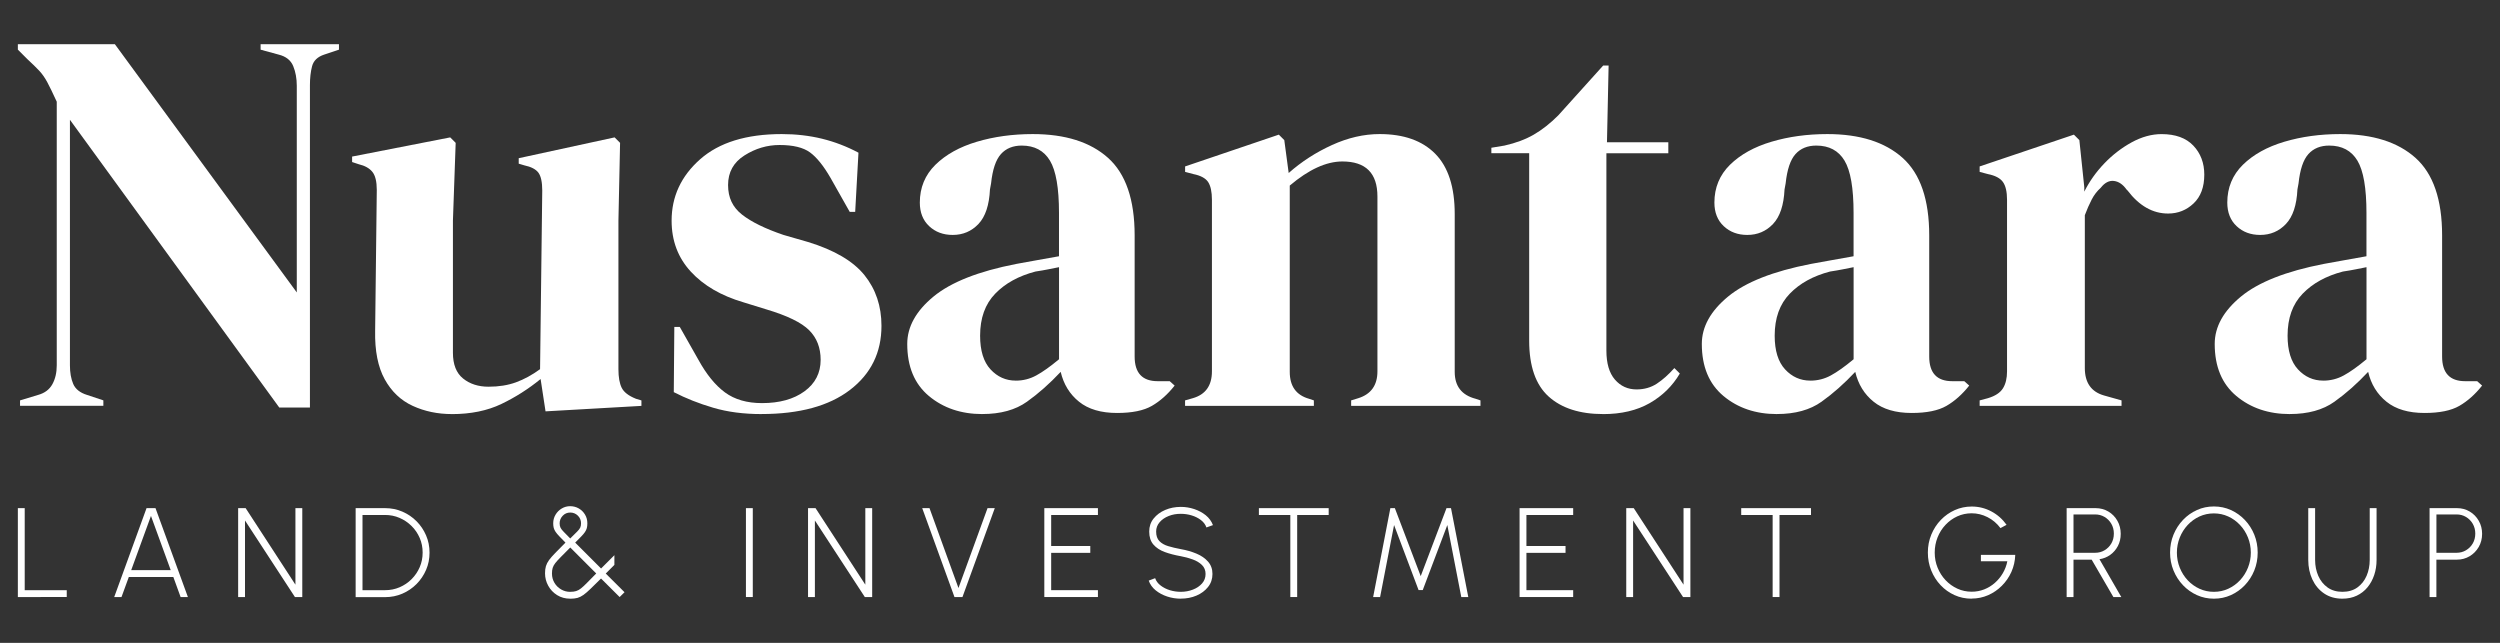
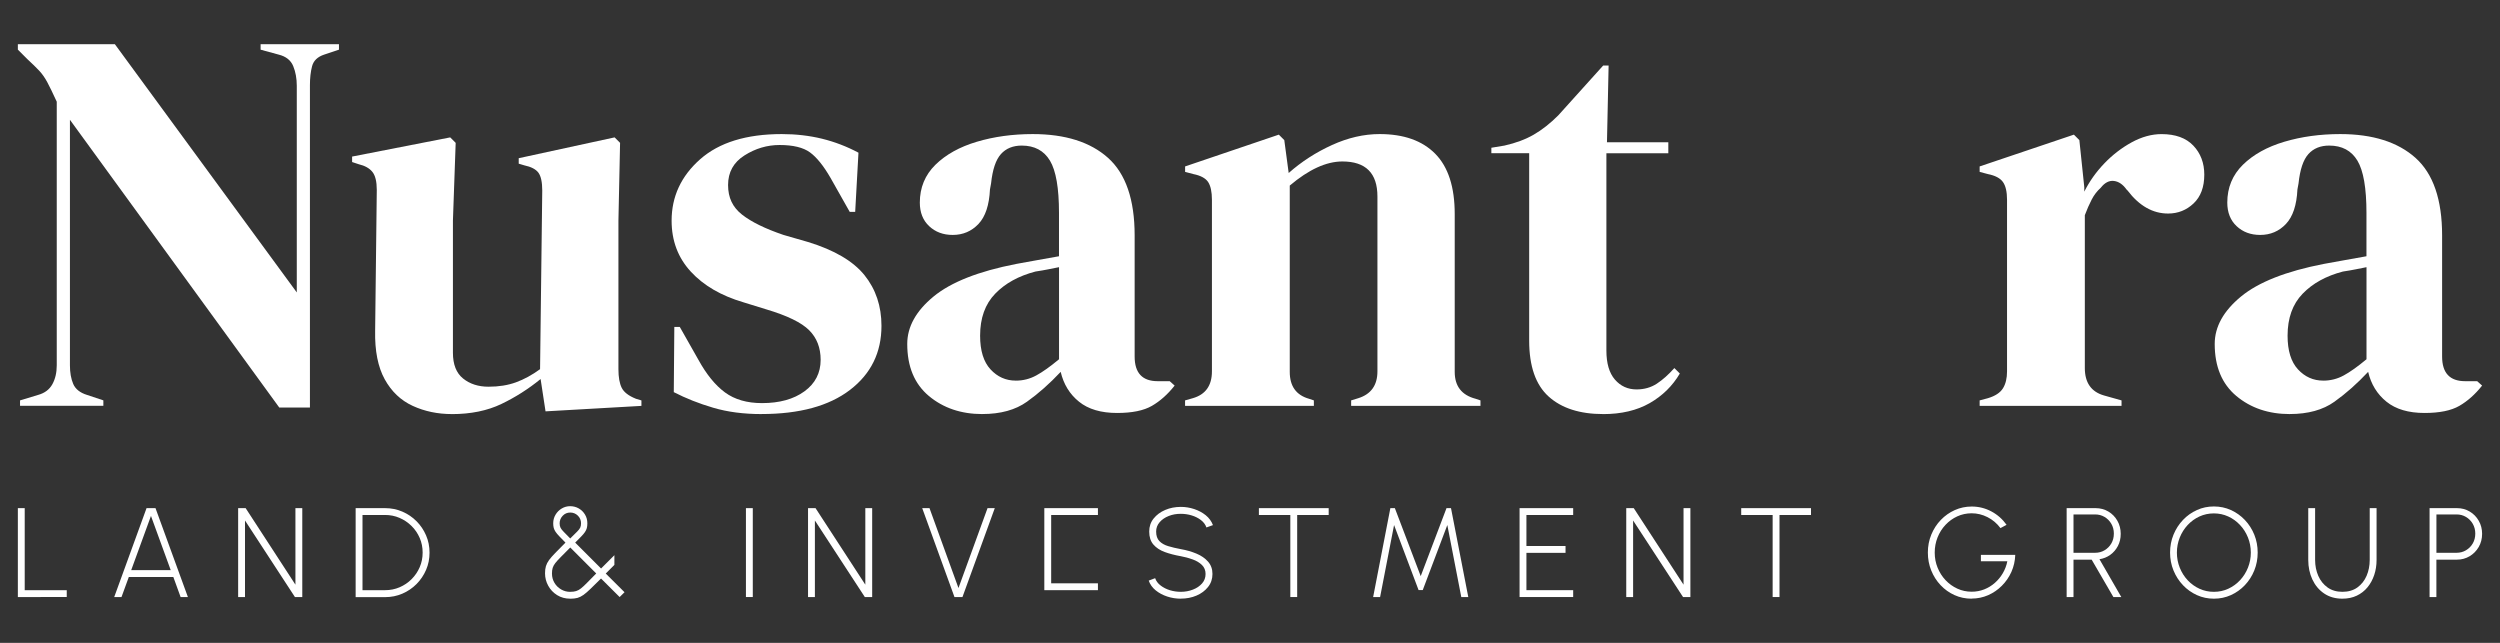
<svg xmlns="http://www.w3.org/2000/svg" id="Layer_1" data-name="Layer 1" viewBox="0 0 700 180">
  <rect x="0" y="0" width="700" height="180" fill="#333333" stroke="none" />
  <defs>
    <style>
      .cls-1 {
        fill: #fff;
      }
    </style>
  </defs>
  <g>
    <path class="cls-1" d="m5.61,113.64v-1.53l5.06-1.53c1.84-.51,3.17-1.51,3.99-2.99.82-1.48,1.23-3.25,1.23-5.29V28.48c-1.13-2.46-2.02-4.3-2.68-5.52-.67-1.23-1.41-2.28-2.22-3.15-.82-.87-1.94-1.97-3.38-3.3l-2.61-2.61v-1.53h27.16l50.94,69.51V24.03c0-2.04-.33-3.89-1-5.52-.67-1.63-2.02-2.71-4.07-3.22l-5.06-1.38v-1.53h21.94v1.53l-4.14,1.38c-1.84.61-2.97,1.69-3.38,3.22-.41,1.53-.61,3.33-.61,5.37v90.22h-8.59L19.58,33.54v68.74c0,2.05.31,3.79.92,5.22.61,1.43,1.89,2.46,3.84,3.07l4.6,1.53v1.53H5.61Z" />
    <path class="cls-1" d="m126.52,115.94c-3.99,0-7.65-.77-10.97-2.3-3.33-1.53-5.93-4.01-7.83-7.44-1.89-3.43-2.79-7.95-2.68-13.58l.46-39.43c0-2.35-.41-4.04-1.23-5.06-.82-1.02-2.1-1.74-3.84-2.15l-1.84-.61v-1.53l27.47-5.37,1.53,1.53-.77,21.79v36.98c0,3.28.94,5.68,2.84,7.21,1.89,1.53,4.27,2.3,7.14,2.3s5.42-.41,7.67-1.23c2.25-.82,4.5-2.04,6.75-3.68l.61-50.02c0-2.35-.36-4.01-1.07-4.99-.72-.97-2.05-1.66-3.99-2.07l-1.53-.46v-1.53l26.85-5.83,1.53,1.53-.46,21.79v41.58c0,2.25.31,3.99.92,5.22.61,1.23,1.94,2.25,3.99,3.07l1.53.46v1.53l-26.85,1.53-1.38-9.05c-3.38,2.76-7.03,5.09-10.97,6.98-3.94,1.89-8.57,2.84-13.89,2.84Z" />
    <path class="cls-1" d="m213.21,115.94c-5.01,0-9.51-.59-13.5-1.77-3.99-1.17-7.67-2.63-11.05-4.37l.15-18.26h1.53l5.22,9.21c2.25,4.09,4.73,7.14,7.44,9.13,2.71,1.99,6.16,2.99,10.36,2.99,4.91,0,8.87-1.1,11.89-3.3,3.02-2.2,4.53-5.14,4.53-8.82,0-3.38-1.07-6.14-3.22-8.29-2.15-2.15-6.14-4.09-11.97-5.83l-6.44-1.99c-6.24-1.84-11.15-4.7-14.73-8.59-3.58-3.89-5.37-8.64-5.37-14.27,0-6.75,2.66-12.48,7.98-17.18,5.32-4.7,12.94-7.06,22.86-7.06,3.99,0,7.75.44,11.28,1.3,3.53.87,6.93,2.17,10.2,3.91l-.92,16.57h-1.53l-5.37-9.51c-1.95-3.38-3.86-5.75-5.75-7.14-1.89-1.38-4.73-2.07-8.52-2.07-3.48,0-6.75.97-9.82,2.91-3.07,1.94-4.6,4.71-4.6,8.29s1.3,6.24,3.91,8.29c2.61,2.05,6.47,3.94,11.58,5.68l6.9,1.99c7.36,2.25,12.63,5.35,15.8,9.28,3.17,3.94,4.76,8.67,4.76,14.19,0,7.47-2.94,13.45-8.82,17.95-5.88,4.5-14.14,6.75-24.78,6.75Z" />
    <path class="cls-1" d="m275.05,115.94c-5.93,0-10.92-1.69-14.96-5.06-4.04-3.38-6.06-8.23-6.06-14.58,0-4.81,2.46-9.23,7.36-13.27,4.91-4.04,12.63-7.08,23.17-9.13,1.63-.31,3.48-.64,5.52-1,2.04-.36,4.19-.74,6.44-1.15v-12.12c0-6.96-.84-11.84-2.53-14.65-1.69-2.81-4.32-4.22-7.9-4.22-2.45,0-4.4.79-5.83,2.38-1.43,1.59-2.35,4.32-2.76,8.21l-.31,1.69c-.21,4.4-1.28,7.62-3.22,9.67-1.94,2.05-4.35,3.07-7.21,3.07-2.66,0-4.86-.82-6.6-2.46-1.74-1.63-2.61-3.84-2.61-6.6,0-4.19,1.46-7.72,4.37-10.59,2.92-2.86,6.78-5.01,11.59-6.44,4.81-1.43,10.02-2.15,15.65-2.15,9.1,0,16.13,2.22,21.1,6.67,4.96,4.45,7.44,11.69,7.44,21.71v33.91c0,4.6,2.15,6.9,6.44,6.9h3.38l1.38,1.23c-1.94,2.46-4.07,4.35-6.37,5.68-2.3,1.33-5.55,1.99-9.74,1.99-4.5,0-8.06-1.05-10.66-3.15-2.61-2.1-4.32-4.88-5.14-8.36-3.07,3.27-6.21,6.06-9.44,8.36-3.22,2.3-7.39,3.45-12.5,3.45Zm9.36-9.36c2.04,0,3.96-.48,5.75-1.46,1.79-.97,3.91-2.48,6.37-4.53v-25.78c-1.02.21-2.05.41-3.07.61-1.02.21-2.2.41-3.53.61-4.71,1.23-8.47,3.3-11.28,6.21-2.82,2.91-4.22,6.83-4.22,11.74,0,4.2.97,7.34,2.91,9.44,1.94,2.1,4.3,3.15,7.06,3.15Z" />
    <path class="cls-1" d="m331.82,113.64v-1.53l2.15-.61c3.58-1.02,5.37-3.53,5.37-7.52v-48.03c0-2.25-.36-3.91-1.07-4.99-.72-1.07-2.1-1.81-4.14-2.22l-2.3-.61v-1.53l26.24-8.9,1.53,1.53,1.23,9.21c3.58-3.17,7.62-5.78,12.12-7.83,4.5-2.05,8.95-3.07,13.35-3.07,6.75,0,11.94,1.84,15.57,5.52,3.63,3.68,5.45,9.31,5.45,16.88v44.19c0,3.99,1.94,6.5,5.83,7.52l1.38.46v1.53h-36.21v-1.53l1.99-.61c3.58-1.12,5.37-3.63,5.37-7.52v-48.95c0-6.55-3.27-9.82-9.82-9.82-4.5,0-9.41,2.25-14.73,6.75v52.17c0,3.99,1.79,6.5,5.37,7.52l1.38.46v1.53h-36.06Z" />
    <path class="cls-1" d="m448.89,115.94c-6.55,0-11.64-1.64-15.27-4.91-3.63-3.27-5.45-8.49-5.45-15.65v-52.48h-10.59v-1.53l3.68-.61c3.17-.71,5.91-1.74,8.21-3.07,2.3-1.33,4.58-3.12,6.83-5.37l12.58-13.96h1.53l-.46,21.48h17.18v3.07h-17.34v55.24c0,3.58.79,6.29,2.38,8.13,1.59,1.84,3.61,2.76,6.06,2.76,2.15,0,4.04-.54,5.68-1.61,1.63-1.07,3.27-2.53,4.91-4.37l1.53,1.53c-2.05,3.48-4.86,6.24-8.44,8.29-3.58,2.04-7.93,3.07-13.04,3.07Z" />
-     <path class="cls-1" d="m497.53,115.94c-5.93,0-10.92-1.69-14.96-5.06-4.04-3.38-6.06-8.23-6.06-14.58,0-4.81,2.46-9.23,7.36-13.27,4.91-4.04,12.63-7.08,23.17-9.13,1.63-.31,3.48-.64,5.52-1,2.04-.36,4.19-.74,6.44-1.15v-12.12c0-6.96-.84-11.84-2.53-14.65-1.69-2.81-4.32-4.22-7.9-4.22-2.45,0-4.4.79-5.83,2.38-1.43,1.59-2.35,4.32-2.76,8.21l-.31,1.69c-.21,4.4-1.28,7.62-3.22,9.67-1.94,2.05-4.35,3.07-7.21,3.07-2.66,0-4.86-.82-6.6-2.46-1.74-1.63-2.61-3.84-2.61-6.6,0-4.19,1.46-7.72,4.37-10.59,2.92-2.86,6.78-5.01,11.59-6.44,4.81-1.43,10.02-2.15,15.65-2.15,9.1,0,16.13,2.22,21.1,6.67,4.96,4.45,7.44,11.69,7.44,21.71v33.91c0,4.6,2.15,6.9,6.44,6.9h3.38l1.38,1.23c-1.94,2.46-4.07,4.35-6.37,5.68-2.3,1.33-5.55,1.99-9.74,1.99-4.5,0-8.06-1.05-10.66-3.15-2.61-2.1-4.32-4.88-5.14-8.36-3.07,3.27-6.21,6.06-9.44,8.36-3.22,2.3-7.39,3.45-12.5,3.45Zm9.36-9.36c2.04,0,3.96-.48,5.75-1.46,1.79-.97,3.91-2.48,6.37-4.53v-25.78c-1.02.21-2.05.41-3.07.61-1.02.21-2.2.41-3.53.61-4.71,1.23-8.47,3.3-11.28,6.21-2.82,2.91-4.22,6.83-4.22,11.74,0,4.2.97,7.34,2.91,9.44,1.94,2.1,4.3,3.15,7.06,3.15Z" />
    <path class="cls-1" d="m554.3,113.64v-1.53l2.3-.61c2.04-.61,3.45-1.53,4.22-2.76s1.15-2.81,1.15-4.76v-48.03c0-2.25-.38-3.91-1.15-4.99s-2.17-1.81-4.22-2.22l-2.3-.61v-1.53l26.39-8.9,1.53,1.53,1.38,13.2v1.23c1.43-2.86,3.3-5.5,5.6-7.9,2.3-2.4,4.86-4.37,7.67-5.91,2.81-1.53,5.6-2.3,8.36-2.3,3.89,0,6.85,1.07,8.9,3.22,2.04,2.15,3.07,4.86,3.07,8.13,0,3.48-1,6.16-2.99,8.05-1.99,1.89-4.37,2.84-7.14,2.84-4.3,0-8.08-2.15-11.35-6.44l-.31-.31c-1.02-1.43-2.2-2.22-3.53-2.38-1.33-.15-2.56.49-3.68,1.92-1.02.92-1.87,2.02-2.53,3.3-.67,1.28-1.3,2.74-1.92,4.37v42.81c0,4.09,1.79,6.65,5.37,7.67l4.91,1.38v1.53h-39.74Z" />
    <path class="cls-1" d="m641.14,115.94c-5.93,0-10.92-1.69-14.96-5.06-4.04-3.38-6.06-8.23-6.06-14.58,0-4.81,2.46-9.23,7.36-13.27,4.91-4.04,12.63-7.08,23.17-9.13,1.63-.31,3.48-.64,5.52-1,2.04-.36,4.19-.74,6.44-1.15v-12.12c0-6.96-.84-11.84-2.53-14.65-1.69-2.81-4.32-4.22-7.9-4.22-2.45,0-4.4.79-5.83,2.38-1.43,1.59-2.35,4.32-2.76,8.21l-.31,1.69c-.21,4.4-1.28,7.62-3.22,9.67-1.94,2.05-4.35,3.07-7.21,3.07-2.66,0-4.86-.82-6.6-2.46-1.74-1.63-2.61-3.84-2.61-6.6,0-4.19,1.46-7.72,4.37-10.59,2.92-2.86,6.78-5.01,11.59-6.44,4.81-1.43,10.02-2.15,15.65-2.15,9.1,0,16.13,2.22,21.1,6.67,4.96,4.45,7.44,11.69,7.44,21.71v33.91c0,4.6,2.15,6.9,6.44,6.9h3.38l1.38,1.23c-1.94,2.46-4.07,4.35-6.37,5.68-2.3,1.33-5.55,1.99-9.74,1.99-4.5,0-8.06-1.05-10.66-3.15-2.61-2.1-4.32-4.88-5.14-8.36-3.07,3.27-6.21,6.06-9.44,8.36-3.22,2.3-7.39,3.45-12.5,3.45Zm9.36-9.36c2.04,0,3.96-.48,5.75-1.46,1.79-.97,3.91-2.48,6.37-4.53v-25.78c-1.02.21-2.05.41-3.07.61-1.02.21-2.2.41-3.53.61-4.71,1.23-8.47,3.3-11.28,6.21-2.82,2.91-4.22,6.83-4.22,11.74,0,4.2.97,7.34,2.91,9.44,1.94,2.1,4.3,3.15,7.06,3.15Z" />
  </g>
  <g>
    <path class="cls-1" d="m5,167.17v-24.89h1.92v22.97h11.77v1.92H5Z" />
    <path class="cls-1" d="m41.01,142.28h2.53l9.07,24.89h-2.04l-2.04-5.62h-12.46l-2.05,5.62h-2.04l9.05-24.89Zm-4.27,17.35h11.06l-5.53-15.17-5.53,15.17Z" />
    <path class="cls-1" d="m66.68,167.17v-24.89h2.1l13.94,21.43v-21.43h1.92v24.89h-2.06l-13.98-21.43v21.43h-1.92Z" />
    <path class="cls-1" d="m99.58,167.17v-24.89h8.23c1.72,0,3.33.32,4.84.97s2.83,1.54,3.97,2.69c1.14,1.14,2.03,2.47,2.68,3.97s.97,3.11.97,4.83-.32,3.33-.97,4.83c-.65,1.5-1.54,2.82-2.68,3.97-1.14,1.14-2.46,2.04-3.97,2.69s-3.12.97-4.84.97h-8.23Zm1.92-1.92h6.31c1.46,0,2.82-.27,4.09-.82s2.39-1.3,3.35-2.27c.97-.97,1.72-2.08,2.27-3.35.55-1.27.82-2.63.82-4.09s-.27-2.82-.82-4.09-1.3-2.39-2.28-3.35c-.97-.97-2.09-1.72-3.36-2.27-1.27-.55-2.63-.82-4.07-.82h-6.31v21.05Z" />
    <path class="cls-1" d="m159.67,167.63c-1.39,0-2.61-.33-3.68-1-1.07-.67-1.9-1.55-2.49-2.63-.59-1.08-.89-2.24-.89-3.46,0-.78.08-1.46.25-2.02.17-.56.46-1.13.87-1.7.42-.57,1-1.23,1.74-1.99s1.7-1.73,2.86-2.9c-.7-.71-1.27-1.3-1.72-1.77-.45-.47-.8-.88-1.04-1.24-.24-.36-.42-.72-.52-1.09-.1-.37-.15-.8-.15-1.3,0-.89.22-1.7.66-2.43.44-.73,1.02-1.31,1.74-1.73.72-.43,1.51-.64,2.36-.64s1.7.22,2.43.65c.73.43,1.31,1.01,1.73,1.73.43.72.64,1.53.64,2.43,0,.51-.05.95-.15,1.33s-.28.75-.53,1.12c-.25.37-.6.78-1.05,1.24s-1,1.02-1.68,1.7l7.25,7.25,3.73-3.73v2.72l-2.42,2.42,5.26,5.23-1.37,1.35-5.21-5.19c-1.19,1.17-2.16,2.13-2.92,2.87-.76.74-1.43,1.31-1.99,1.72-.56.4-1.13.68-1.69.84-.56.15-1.24.23-2.04.23Zm0-1.92c.65,0,1.2-.07,1.65-.21s.91-.39,1.37-.76c.46-.36,1.02-.88,1.68-1.56.66-.68,1.51-1.55,2.57-2.61l-7.27-7.27c-1.08,1.09-1.96,1.97-2.63,2.65s-1.19,1.24-1.55,1.7c-.36.46-.6.91-.74,1.35s-.2.98-.2,1.59c0,.95.23,1.81.69,2.59.46.78,1.08,1.39,1.86,1.85.78.46,1.63.69,2.57.69Zm0-14.95c.84-.83,1.48-1.46,1.91-1.89.43-.43.73-.81.88-1.13.15-.32.23-.72.23-1.21,0-.85-.3-1.57-.89-2.15-.59-.58-1.3-.87-2.13-.87s-1.55.3-2.12.91c-.57.6-.85,1.31-.85,2.12,0,.49.08.9.25,1.23.17.33.46.71.89,1.14s1.04,1.05,1.83,1.87Z" />
    <path class="cls-1" d="m208.86,167.17v-24.89h1.92v24.89h-1.92Z" />
    <path class="cls-1" d="m226.25,167.17v-24.89h2.1l13.94,21.43v-21.43h1.92v24.89h-2.06l-13.98-21.43v21.43h-1.92Z" />
    <path class="cls-1" d="m267.25,167.17l-9.03-24.89h2.04l8.11,22.37,8.14-22.37h2.03l-9.05,24.89h-2.24Z" />
-     <path class="cls-1" d="m292.41,167.17v-24.89h15.01v1.92h-13.09v8.68h10.95v1.92h-10.95v10.45h13.09v1.92h-15.01Z" />
+     <path class="cls-1" d="m292.41,167.17v-24.89h15.01v1.92h-13.09v8.68h10.95h-10.95v10.45h13.09v1.92h-15.01Z" />
    <path class="cls-1" d="m330.62,167.63c-1.32,0-2.59-.2-3.82-.61s-2.31-.99-3.23-1.74-1.56-1.66-1.93-2.71l1.8-.68c.28.81.8,1.5,1.56,2.07.75.58,1.62,1.01,2.61,1.31s1.99.44,3.01.44c1.21,0,2.34-.21,3.4-.62s1.91-.99,2.56-1.73.98-1.62.98-2.64-.34-1.86-1.01-2.52c-.68-.66-1.54-1.18-2.6-1.56-1.06-.39-2.17-.69-3.32-.9-1.68-.3-3.19-.69-4.52-1.18-1.33-.49-2.38-1.19-3.16-2.09-.78-.9-1.17-2.11-1.17-3.63,0-1.41.41-2.63,1.24-3.66s1.91-1.83,3.25-2.4c1.34-.57,2.79-.85,4.36-.85,1.27,0,2.51.2,3.73.6,1.22.4,2.3.98,3.24,1.73.94.76,1.61,1.68,2.03,2.77l-1.83.66c-.28-.82-.8-1.51-1.55-2.08-.75-.57-1.61-1-2.6-1.3s-1.99-.44-3.01-.44c-1.22-.01-2.36.19-3.41.61-1.05.42-1.9,1-2.54,1.75-.65.75-.97,1.62-.97,2.61,0,1.15.3,2.04.91,2.67.61.63,1.43,1.1,2.47,1.41,1.04.31,2.22.6,3.54.84,1.56.27,3.02.69,4.36,1.25,1.35.56,2.43,1.31,3.25,2.24.82.93,1.24,2.08,1.24,3.46s-.41,2.62-1.24,3.65c-.82,1.04-1.91,1.84-3.24,2.41-1.34.57-2.8.85-4.37.85Z" />
    <path class="cls-1" d="m372.03,142.28v1.92h-8.82v22.97h-1.92v-22.97h-8.8v-1.92h19.54Z" />
    <path class="cls-1" d="m384.48,167.17l4.82-24.89h1.26l7.24,19.04,7.22-19.04h1.26l4.84,24.89h-1.96l-3.91-20.16-6.88,18.21h-1.17l-6.86-18.21-3.91,20.16h-1.94Z" />
    <path class="cls-1" d="m425.48,167.17v-24.89h15.01v1.92h-13.09v8.68h10.95v1.92h-10.95v10.45h13.09v1.92h-15.01Z" />
    <path class="cls-1" d="m455.35,167.17v-24.89h2.1l13.94,21.43v-21.43h1.92v24.89h-2.06l-13.98-21.43v21.43h-1.92Z" />
    <path class="cls-1" d="m507.08,142.28v1.92h-8.82v22.97h-1.92v-22.97h-8.8v-1.92h19.54Z" />
    <path class="cls-1" d="m552.04,167.63c-1.7,0-3.29-.33-4.77-1-1.49-.67-2.79-1.6-3.91-2.79-1.12-1.19-2-2.57-2.62-4.12-.63-1.56-.94-3.23-.94-5.01s.32-3.47.97-5.03c.65-1.57,1.53-2.93,2.67-4.11,1.13-1.17,2.44-2.09,3.91-2.75,1.48-.66,3.06-.99,4.74-.99,1.93,0,3.75.45,5.46,1.35,1.71.9,3.14,2.16,4.29,3.77l-1.71.92c-1-1.33-2.2-2.35-3.63-3.07-1.42-.72-2.9-1.08-4.43-1.08-1.44,0-2.78.29-4.03.86-1.25.57-2.35,1.37-3.3,2.38-.95,1.01-1.69,2.18-2.22,3.51-.53,1.33-.8,2.74-.8,4.25s.27,2.92.81,4.24c.54,1.32,1.28,2.49,2.23,3.49.95,1.01,2.05,1.8,3.3,2.37,1.25.58,2.59.86,4.03.86,1.22,0,2.38-.22,3.48-.65,1.1-.43,2.09-1.04,2.98-1.82s1.64-1.69,2.24-2.72c.6-1.03,1.03-2.15,1.26-3.34h-7.4v-1.78h9.62c-.06,1.7-.42,3.28-1.08,4.76-.66,1.48-1.56,2.77-2.68,3.89-1.12,1.12-2.4,2-3.84,2.63-1.44.63-2.98.95-4.61.95Z" />
    <path class="cls-1" d="m578.66,167.17v-24.89h8.11c1.32,0,2.51.32,3.57.95,1.07.63,1.91,1.5,2.53,2.59.62,1.09.93,2.31.93,3.66,0,1.26-.26,2.39-.79,3.4-.53,1.01-1.24,1.83-2.14,2.48-.9.65-1.91,1.05-3.02,1.22l6.12,10.6h-2.22l-6.08-10.47h-5.09v10.47h-1.92Zm1.92-12.39h6.06c.96,0,1.84-.23,2.63-.7.79-.47,1.43-1.1,1.9-1.91.47-.81.71-1.73.71-2.76s-.24-1.93-.71-2.75c-.47-.81-1.11-1.45-1.9-1.92-.79-.47-1.67-.7-2.63-.7h-6.06v10.74Z" />
    <path class="cls-1" d="m619.89,167.63c-1.68,0-3.27-.33-4.75-1-1.48-.67-2.79-1.6-3.91-2.78-1.13-1.19-2.01-2.56-2.65-4.12-.64-1.56-.96-3.23-.96-5.01s.32-3.45.96-5.01c.64-1.56,1.52-2.93,2.65-4.12s2.43-2.11,3.91-2.78c1.48-.67,3.06-1,4.75-1s3.28.33,4.76,1c1.48.67,2.79,1.6,3.91,2.78s2.01,2.56,2.64,4.12c.63,1.56.95,3.23.95,5.01s-.32,3.45-.95,5.01c-.63,1.56-1.51,2.93-2.64,4.12-1.13,1.19-2.43,2.11-3.91,2.78-1.48.67-3.07,1-4.76,1Zm0-1.92c1.45,0,2.79-.29,4.04-.87,1.25-.58,2.35-1.38,3.29-2.39.94-1.01,1.68-2.18,2.21-3.51.53-1.33.8-2.73.8-4.21s-.27-2.92-.81-4.25c-.54-1.33-1.28-2.5-2.23-3.5-.95-1.01-2.04-1.8-3.29-2.37s-2.58-.86-4.02-.86-2.79.29-4.05.87c-1.25.58-2.35,1.38-3.29,2.39-.94,1.01-1.68,2.18-2.21,3.51-.53,1.33-.8,2.73-.8,4.21s.27,2.92.81,4.25,1.28,2.5,2.23,3.51c.95,1.01,2.05,1.8,3.3,2.37,1.25.57,2.59.85,4.01.85Z" />
    <path class="cls-1" d="m655.88,167.63c-1.99,0-3.7-.49-5.13-1.46-1.43-.97-2.52-2.28-3.29-3.92-.76-1.64-1.15-3.46-1.15-5.47v-14.51h1.92v14.51c0,1.62.3,3.11.89,4.46.59,1.35,1.46,2.43,2.6,3.25,1.14.81,2.52,1.22,4.16,1.22s3.07-.41,4.2-1.23c1.13-.82,1.99-1.91,2.57-3.26.58-1.36.87-2.84.87-4.44v-14.51h1.92v14.51c0,1.51-.22,2.91-.66,4.22-.44,1.31-1.07,2.46-1.89,3.46-.82,1-1.83,1.77-3,2.33-1.18.56-2.52.84-4.01.84Z" />
    <path class="cls-1" d="m680.28,167.17v-24.89h7.68c1.32,0,2.5.32,3.56.95,1.06.63,1.91,1.5,2.53,2.59.63,1.09.94,2.31.94,3.66s-.32,2.61-.96,3.7c-.64,1.09-1.49,1.95-2.56,2.58s-2.24.94-3.52.94h-5.76v10.47h-1.92Zm1.92-12.39h5.64c.96,0,1.84-.23,2.63-.7.79-.47,1.43-1.1,1.9-1.91.47-.81.71-1.73.71-2.76s-.24-1.93-.71-2.75c-.47-.81-1.11-1.45-1.9-1.92-.79-.47-1.67-.7-2.63-.7h-5.64v10.74Z" />
  </g>
</svg>